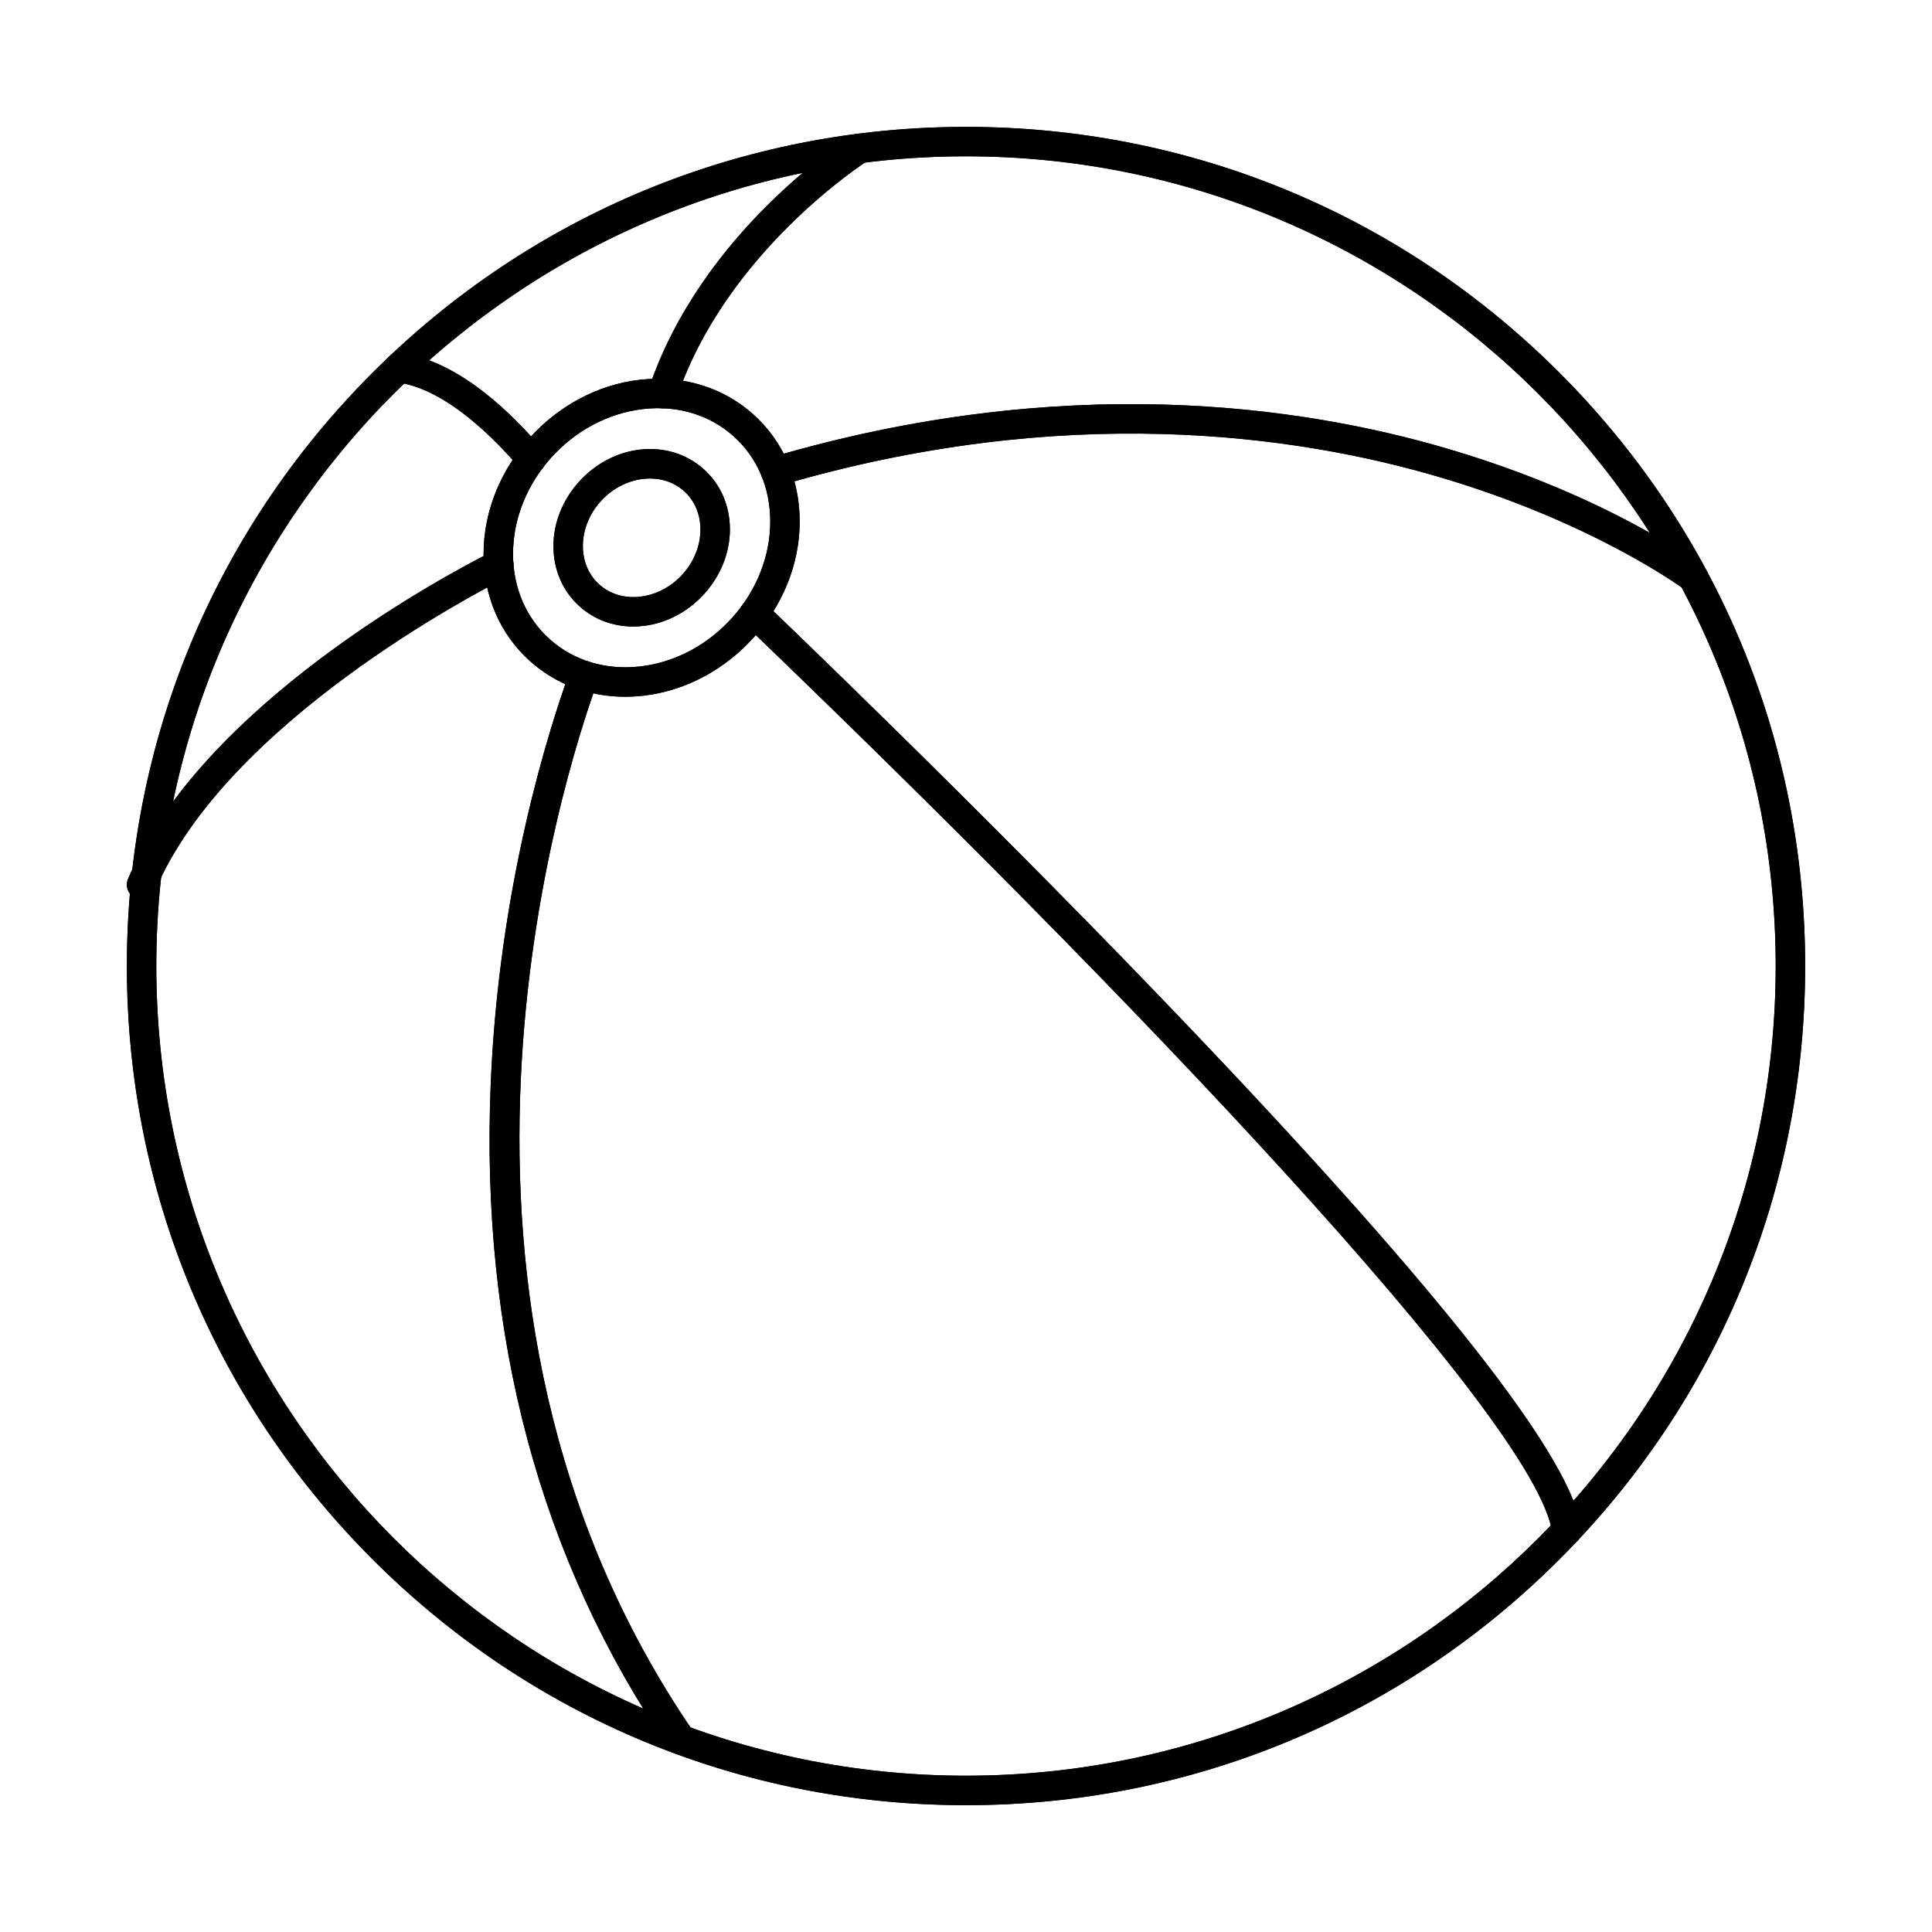
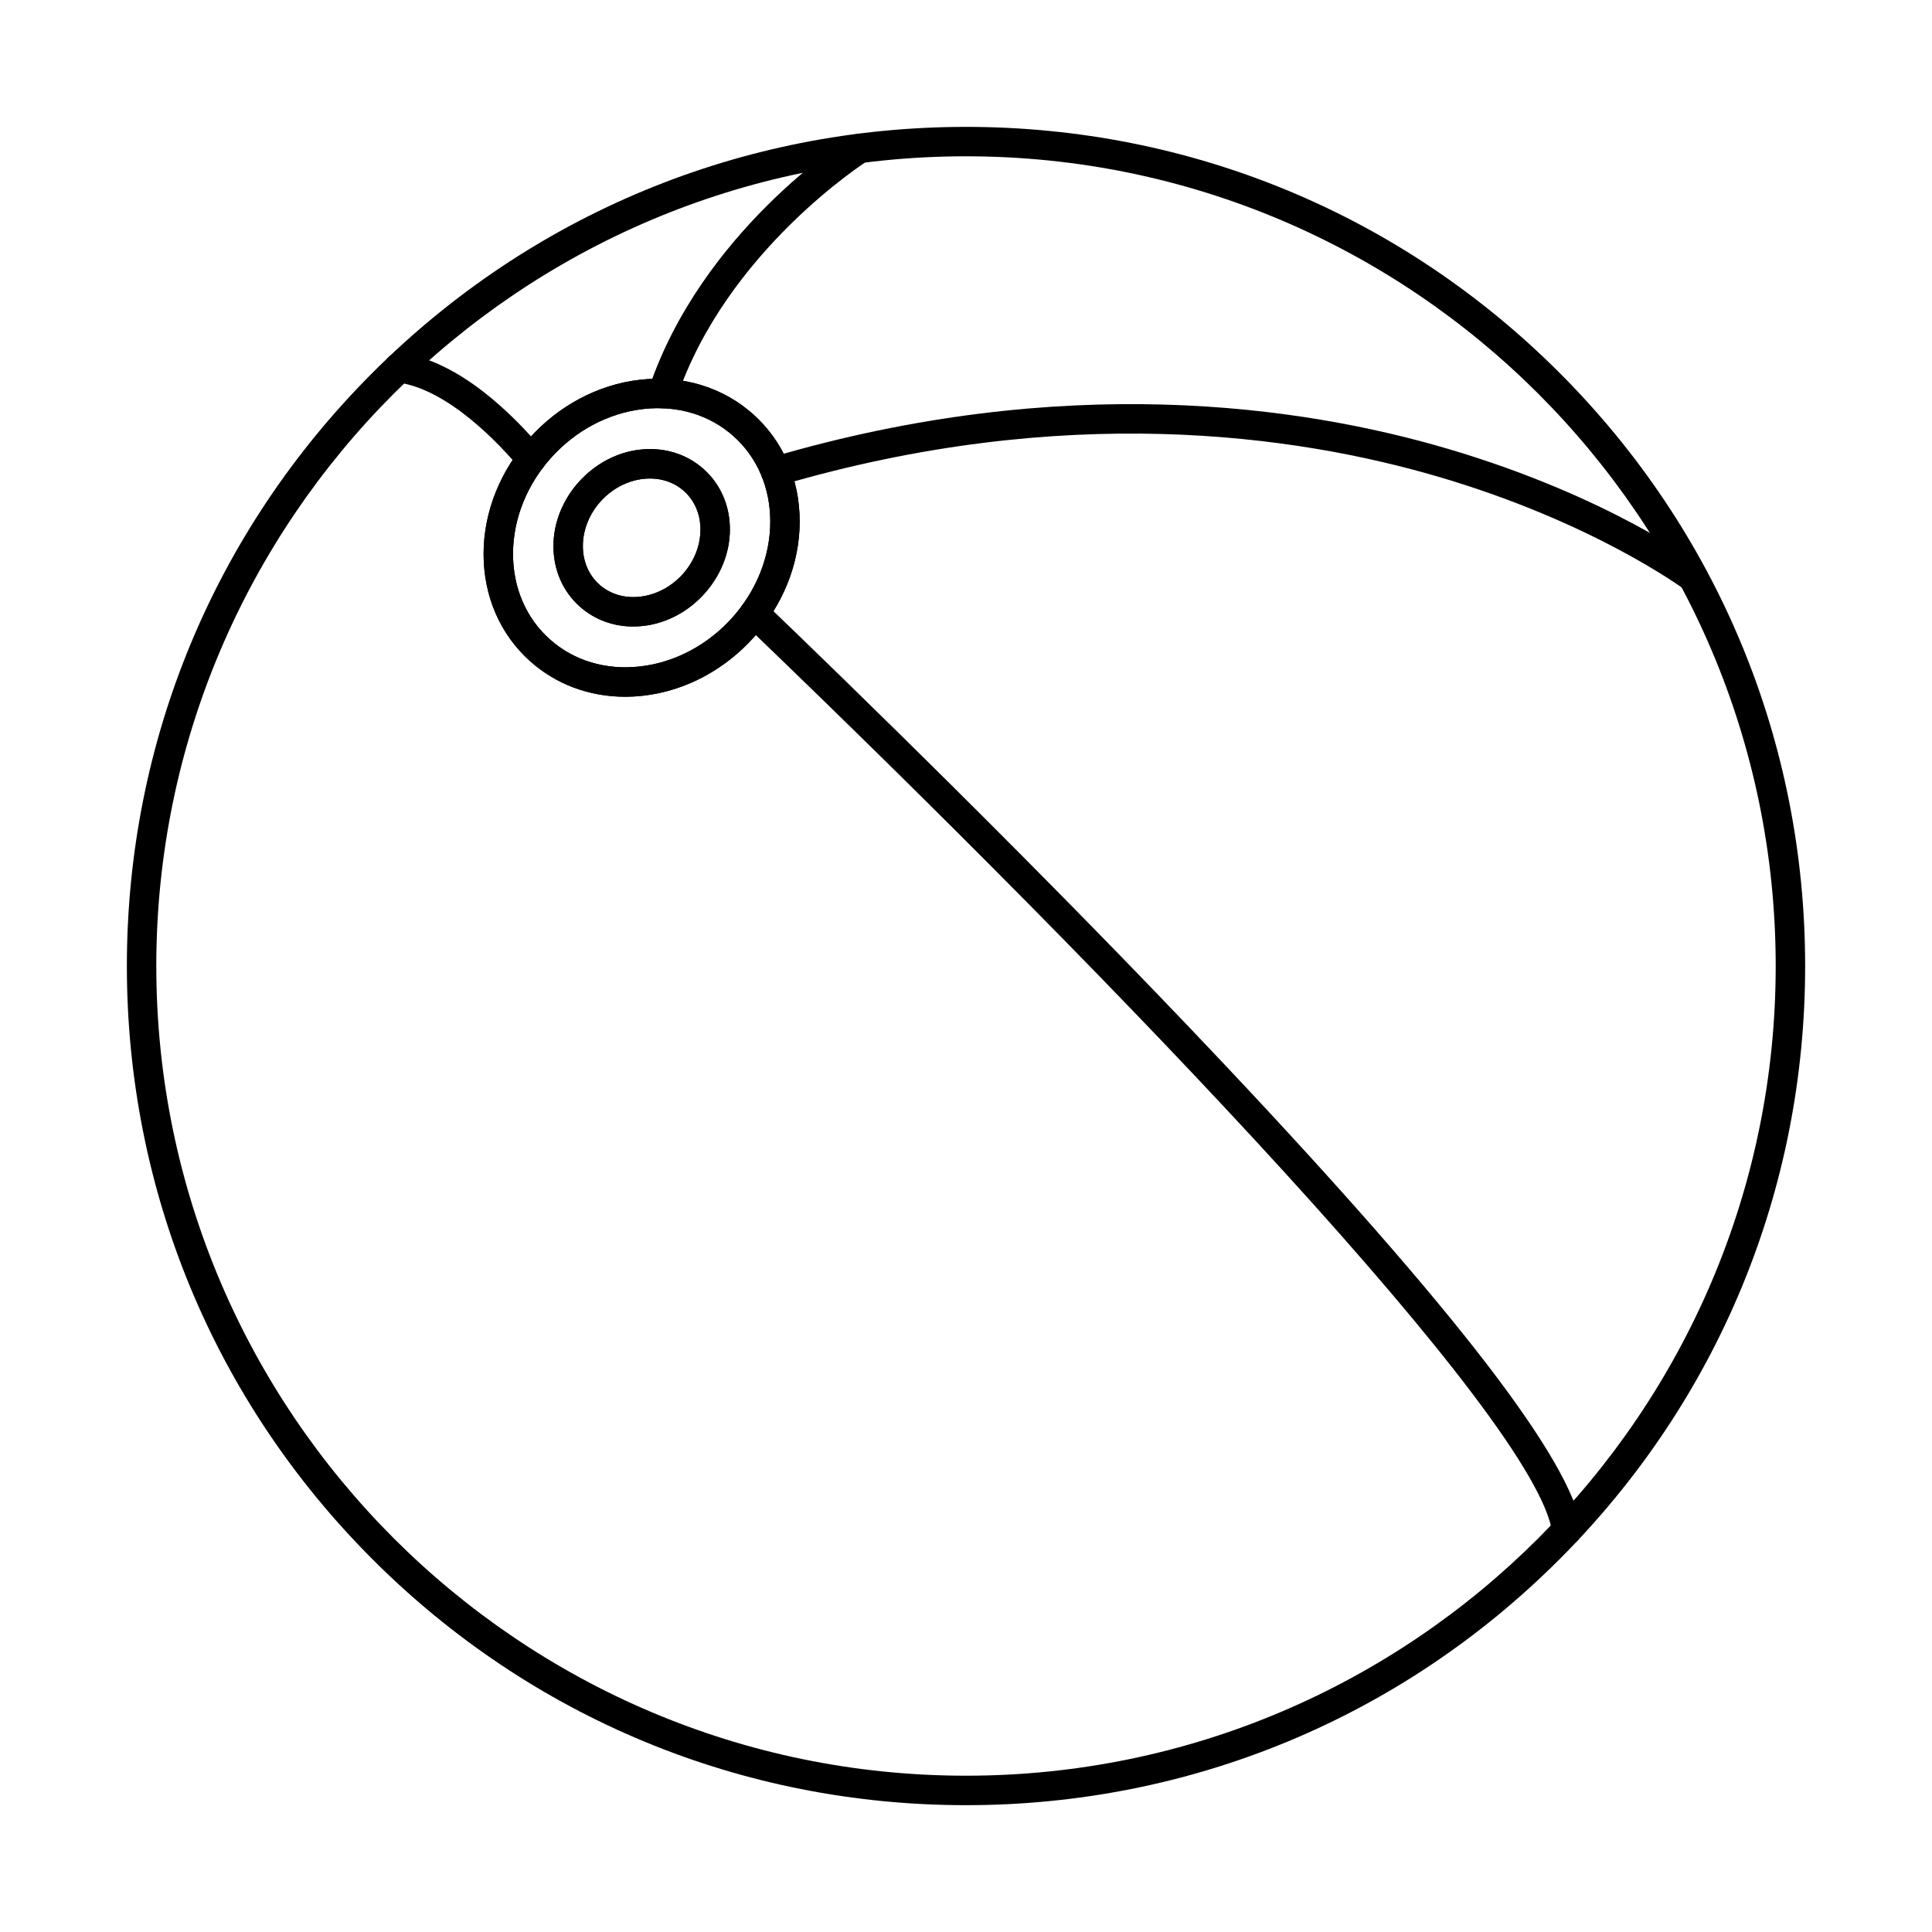
<svg xmlns="http://www.w3.org/2000/svg" fill="#000000" width="800px" height="800px" version="1.1" viewBox="144 144 512 512">
  <g>
    <path d="m400 185.42c-118.32 0-214.58 96.262-214.58 214.58s96.262 214.58 214.58 214.58c118.32 0 214.58-96.262 214.58-214.58s-96.262-214.58-214.58-214.58zm0 436.97c-59.402 0-115.25-23.133-157.25-65.133-41.996-42.004-65.129-97.848-65.129-157.25s23.133-115.25 65.129-157.25c42-42 97.848-65.133 157.25-65.133s115.25 23.133 157.25 65.133c42 42.004 65.133 97.848 65.133 157.25s-23.133 115.25-65.133 157.25c-42 42-97.848 65.133-157.25 65.133z" />
-     <path d="m400 185.42c-118.32 0-214.58 96.262-214.58 214.58s96.262 214.58 214.58 214.58c118.32 0 214.58-96.262 214.58-214.58s-96.262-214.58-214.58-214.58zm0 436.97c-59.402 0-115.25-23.133-157.25-65.133-41.996-42.004-65.129-97.848-65.129-157.25s23.133-115.25 65.129-157.25c42-42 97.848-65.133 157.25-65.133s115.25 23.133 157.25 65.133c42 42.004 65.133 97.848 65.133 157.25s-23.133 115.25-65.133 157.25c-42 42-97.848 65.133-157.25 65.133z" />
-     <path d="m592.8 301.03c-0.82 0-1.648-0.254-2.348-0.785-0.285-0.215-24.027-17.793-65.258-29.898-38.035-11.168-99.199-19.832-174.56 2.328-2.07 0.605-4.234-0.574-4.848-2.641-0.605-2.066 0.582-4.234 2.644-4.848 77.363-22.746 140.22-13.762 179.34-2.223 42.508 12.543 66.379 30.289 67.375 31.043 1.719 1.293 2.062 3.742 0.773 5.461-0.773 1.02-1.938 1.559-3.117 1.559zm-33.578 252.48c-1.918 0-3.598-1.41-3.859-3.367-4.156-29.945-113.33-144.01-214.11-240.77-1.555-1.492-1.605-3.961-0.113-5.519 1.496-1.555 3.965-1.602 5.519-0.113 20.668 19.836 73.898 71.477 122 122.52 61.07 64.812 91.961 104.98 94.434 122.81 0.305 2.133-1.191 4.106-3.32 4.402-0.188 0.023-0.367 0.035-0.543 0.035z" />
    <path d="m592.8 301.03c-0.82 0-1.648-0.254-2.348-0.785-0.285-0.215-24.027-17.793-65.258-29.898-38.035-11.168-99.199-19.832-174.56 2.328-2.07 0.605-4.234-0.574-4.848-2.641-0.605-2.066 0.582-4.234 2.644-4.848 77.363-22.746 140.22-13.762 179.34-2.223 42.508 12.543 66.379 30.289 67.375 31.043 1.719 1.293 2.062 3.742 0.773 5.461-0.773 1.02-1.938 1.559-3.117 1.559zm-33.578 252.48c-1.918 0-3.598-1.41-3.859-3.367-4.156-29.945-113.33-144.01-214.11-240.77-1.555-1.492-1.605-3.961-0.113-5.519 1.496-1.555 3.965-1.602 5.519-0.113 20.668 19.836 73.898 71.477 122 122.52 61.07 64.812 91.961 104.98 94.434 122.81 0.305 2.133-1.191 4.106-3.32 4.402-0.188 0.023-0.367 0.035-0.543 0.035z" />
    <path d="m319.61 252.21c-0.406 0-0.82-0.07-1.238-0.207-2.043-0.684-3.141-2.894-2.461-4.938 13.98-41.668 52.242-66.039 53.867-67.055 1.816-1.145 4.223-0.59 5.371 1.234 1.148 1.824 0.59 4.231-1.23 5.375-0.496 0.312-37.559 24.027-50.613 62.93-0.551 1.629-2.066 2.66-3.703 2.66zm-34.844 17.316c-1.117 0-2.215-0.473-2.988-1.395-5.281-6.285-19.02-21.102-32.578-22.805-2.144-0.27-3.66-2.227-3.387-4.359 0.266-2.137 2.215-3.652 4.359-3.383 15.715 1.977 30.293 16.848 37.578 25.535 1.383 1.648 1.168 4.109-0.477 5.492-0.73 0.613-1.625 0.914-2.508 0.914z" />
-     <path d="m319.61 252.21c-0.406 0-0.82-0.07-1.238-0.207-2.043-0.684-3.141-2.894-2.461-4.938 13.98-41.668 52.242-66.039 53.867-67.055 1.816-1.145 4.223-0.59 5.371 1.234 1.148 1.824 0.59 4.231-1.23 5.375-0.496 0.312-37.559 24.027-50.613 62.93-0.551 1.629-2.066 2.66-3.703 2.66zm-34.844 17.316c-1.117 0-2.215-0.473-2.988-1.395-5.281-6.285-19.02-21.102-32.578-22.805-2.144-0.27-3.66-2.227-3.387-4.359 0.266-2.137 2.215-3.652 4.359-3.383 15.715 1.977 30.293 16.848 37.578 25.535 1.383 1.648 1.168 4.109-0.477 5.492-0.73 0.613-1.625 0.914-2.508 0.914z" />
-     <path d="m181.52 382.36c-0.504 0-1.023-0.098-1.523-0.309-1.977-0.84-2.906-3.129-2.07-5.117 19.547-46.07 83.809-80.34 96.484-86.742 1.922-0.973 4.266-0.199 5.242 1.723 0.965 1.926 0.195 4.273-1.727 5.242-7.508 3.793-73.941 38.34-92.816 82.828-0.629 1.484-2.074 2.375-3.59 2.375zm142.99 226.63c-1.25 0-2.469-0.59-3.231-1.695-34.137-49.906-50.027-109.16-47.23-176.15 2.184-52.531 15.453-94.043 21.051-109.45 0.73-2.027 2.977-3.066 5-2.336 2.023 0.738 3.066 2.973 2.336 5-9.578 26.34-53.348 163.57 25.285 278.52 1.223 1.781 0.766 4.207-1.016 5.426-0.668 0.461-1.441 0.68-2.191 0.68z" />
-     <path d="m181.52 382.36c-0.504 0-1.023-0.098-1.523-0.309-1.977-0.84-2.906-3.129-2.07-5.117 19.547-46.07 83.809-80.34 96.484-86.742 1.922-0.973 4.266-0.199 5.242 1.723 0.965 1.926 0.195 4.273-1.727 5.242-7.508 3.793-73.941 38.34-92.816 82.828-0.629 1.484-2.074 2.375-3.59 2.375zm142.99 226.63c-1.25 0-2.469-0.59-3.231-1.695-34.137-49.906-50.027-109.16-47.23-176.15 2.184-52.531 15.453-94.043 21.051-109.45 0.73-2.027 2.977-3.066 5-2.336 2.023 0.738 3.066 2.973 2.336 5-9.578 26.34-53.348 163.57 25.285 278.52 1.223 1.781 0.766 4.207-1.016 5.426-0.668 0.461-1.441 0.68-2.191 0.68z" />
    <path d="m314.04 248.52h0.008zm0.438 3.879c-19.027 2.148-34.52 19.375-34.52 38.398 0 8.973 3.461 17.004 9.742 22.617 6.344 5.672 14.832 8.227 23.906 7.203 19.039-2.152 34.52-19.375 34.52-38.402 0-8.977-3.453-17.008-9.734-22.621-6.352-5.668-14.832-8.227-23.914-7.199zm-4.785 76.246c-9.512 0-18.316-3.266-25.199-9.41-7.953-7.109-12.34-17.211-12.34-28.438 0-22.867 18.598-43.574 41.449-46.156 11.305-1.273 21.965 1.969 29.992 9.137 7.957 7.113 12.332 17.211 12.332 28.438 0 22.867-18.594 43.57-41.449 46.152-1.605 0.184-3.211 0.273-4.785 0.273z" />
    <path d="m314.04 248.52h0.008zm0.438 3.879c-19.027 2.148-34.52 19.375-34.52 38.398 0 8.973 3.461 17.004 9.742 22.617 6.344 5.672 14.832 8.227 23.906 7.203 19.039-2.152 34.52-19.375 34.52-38.402 0-8.977-3.453-17.008-9.734-22.621-6.352-5.668-14.832-8.227-23.914-7.199zm-4.785 76.246c-9.512 0-18.316-3.266-25.199-9.41-7.953-7.109-12.34-17.211-12.34-28.438 0-22.867 18.598-43.574 41.449-46.156 11.305-1.273 21.965 1.969 29.992 9.137 7.957 7.113 12.332 17.211 12.332 28.438 0 22.867-18.594 43.57-41.449 46.152-1.605 0.184-3.211 0.273-4.785 0.273z" />
    <path d="m314.48 270.91c-8.832 0.996-16.012 8.984-16.012 17.809 0 4.059 1.547 7.672 4.356 10.188 2.844 2.539 6.676 3.691 10.781 3.223 8.84-1 16.023-8.988 16.023-17.812 0-4.055-1.547-7.668-4.359-10.18-2.844-2.543-6.676-3.688-10.789-3.223zm-2.672 39.121c-5.344 0-10.301-1.84-14.184-5.309-4.488-4.016-6.957-9.695-6.957-16.008 0-12.664 10.293-24.129 22.941-25.562 6.352-0.711 12.332 1.117 16.863 5.16 4.488 4.008 6.961 9.691 6.961 16 0 12.668-10.297 24.133-22.953 25.566-0.895 0.102-1.789 0.148-2.672 0.148z" />
    <path d="m314.48 270.91c-8.832 0.996-16.012 8.984-16.012 17.809 0 4.059 1.547 7.672 4.356 10.188 2.844 2.539 6.676 3.691 10.781 3.223 8.84-1 16.023-8.988 16.023-17.812 0-4.055-1.547-7.668-4.359-10.18-2.844-2.543-6.676-3.688-10.789-3.223zm-2.672 39.121c-5.344 0-10.301-1.84-14.184-5.309-4.488-4.016-6.957-9.695-6.957-16.008 0-12.664 10.293-24.129 22.941-25.562 6.352-0.711 12.332 1.117 16.863 5.16 4.488 4.008 6.961 9.691 6.961 16 0 12.668-10.297 24.133-22.953 25.566-0.895 0.102-1.789 0.148-2.672 0.148z" />
  </g>
</svg>